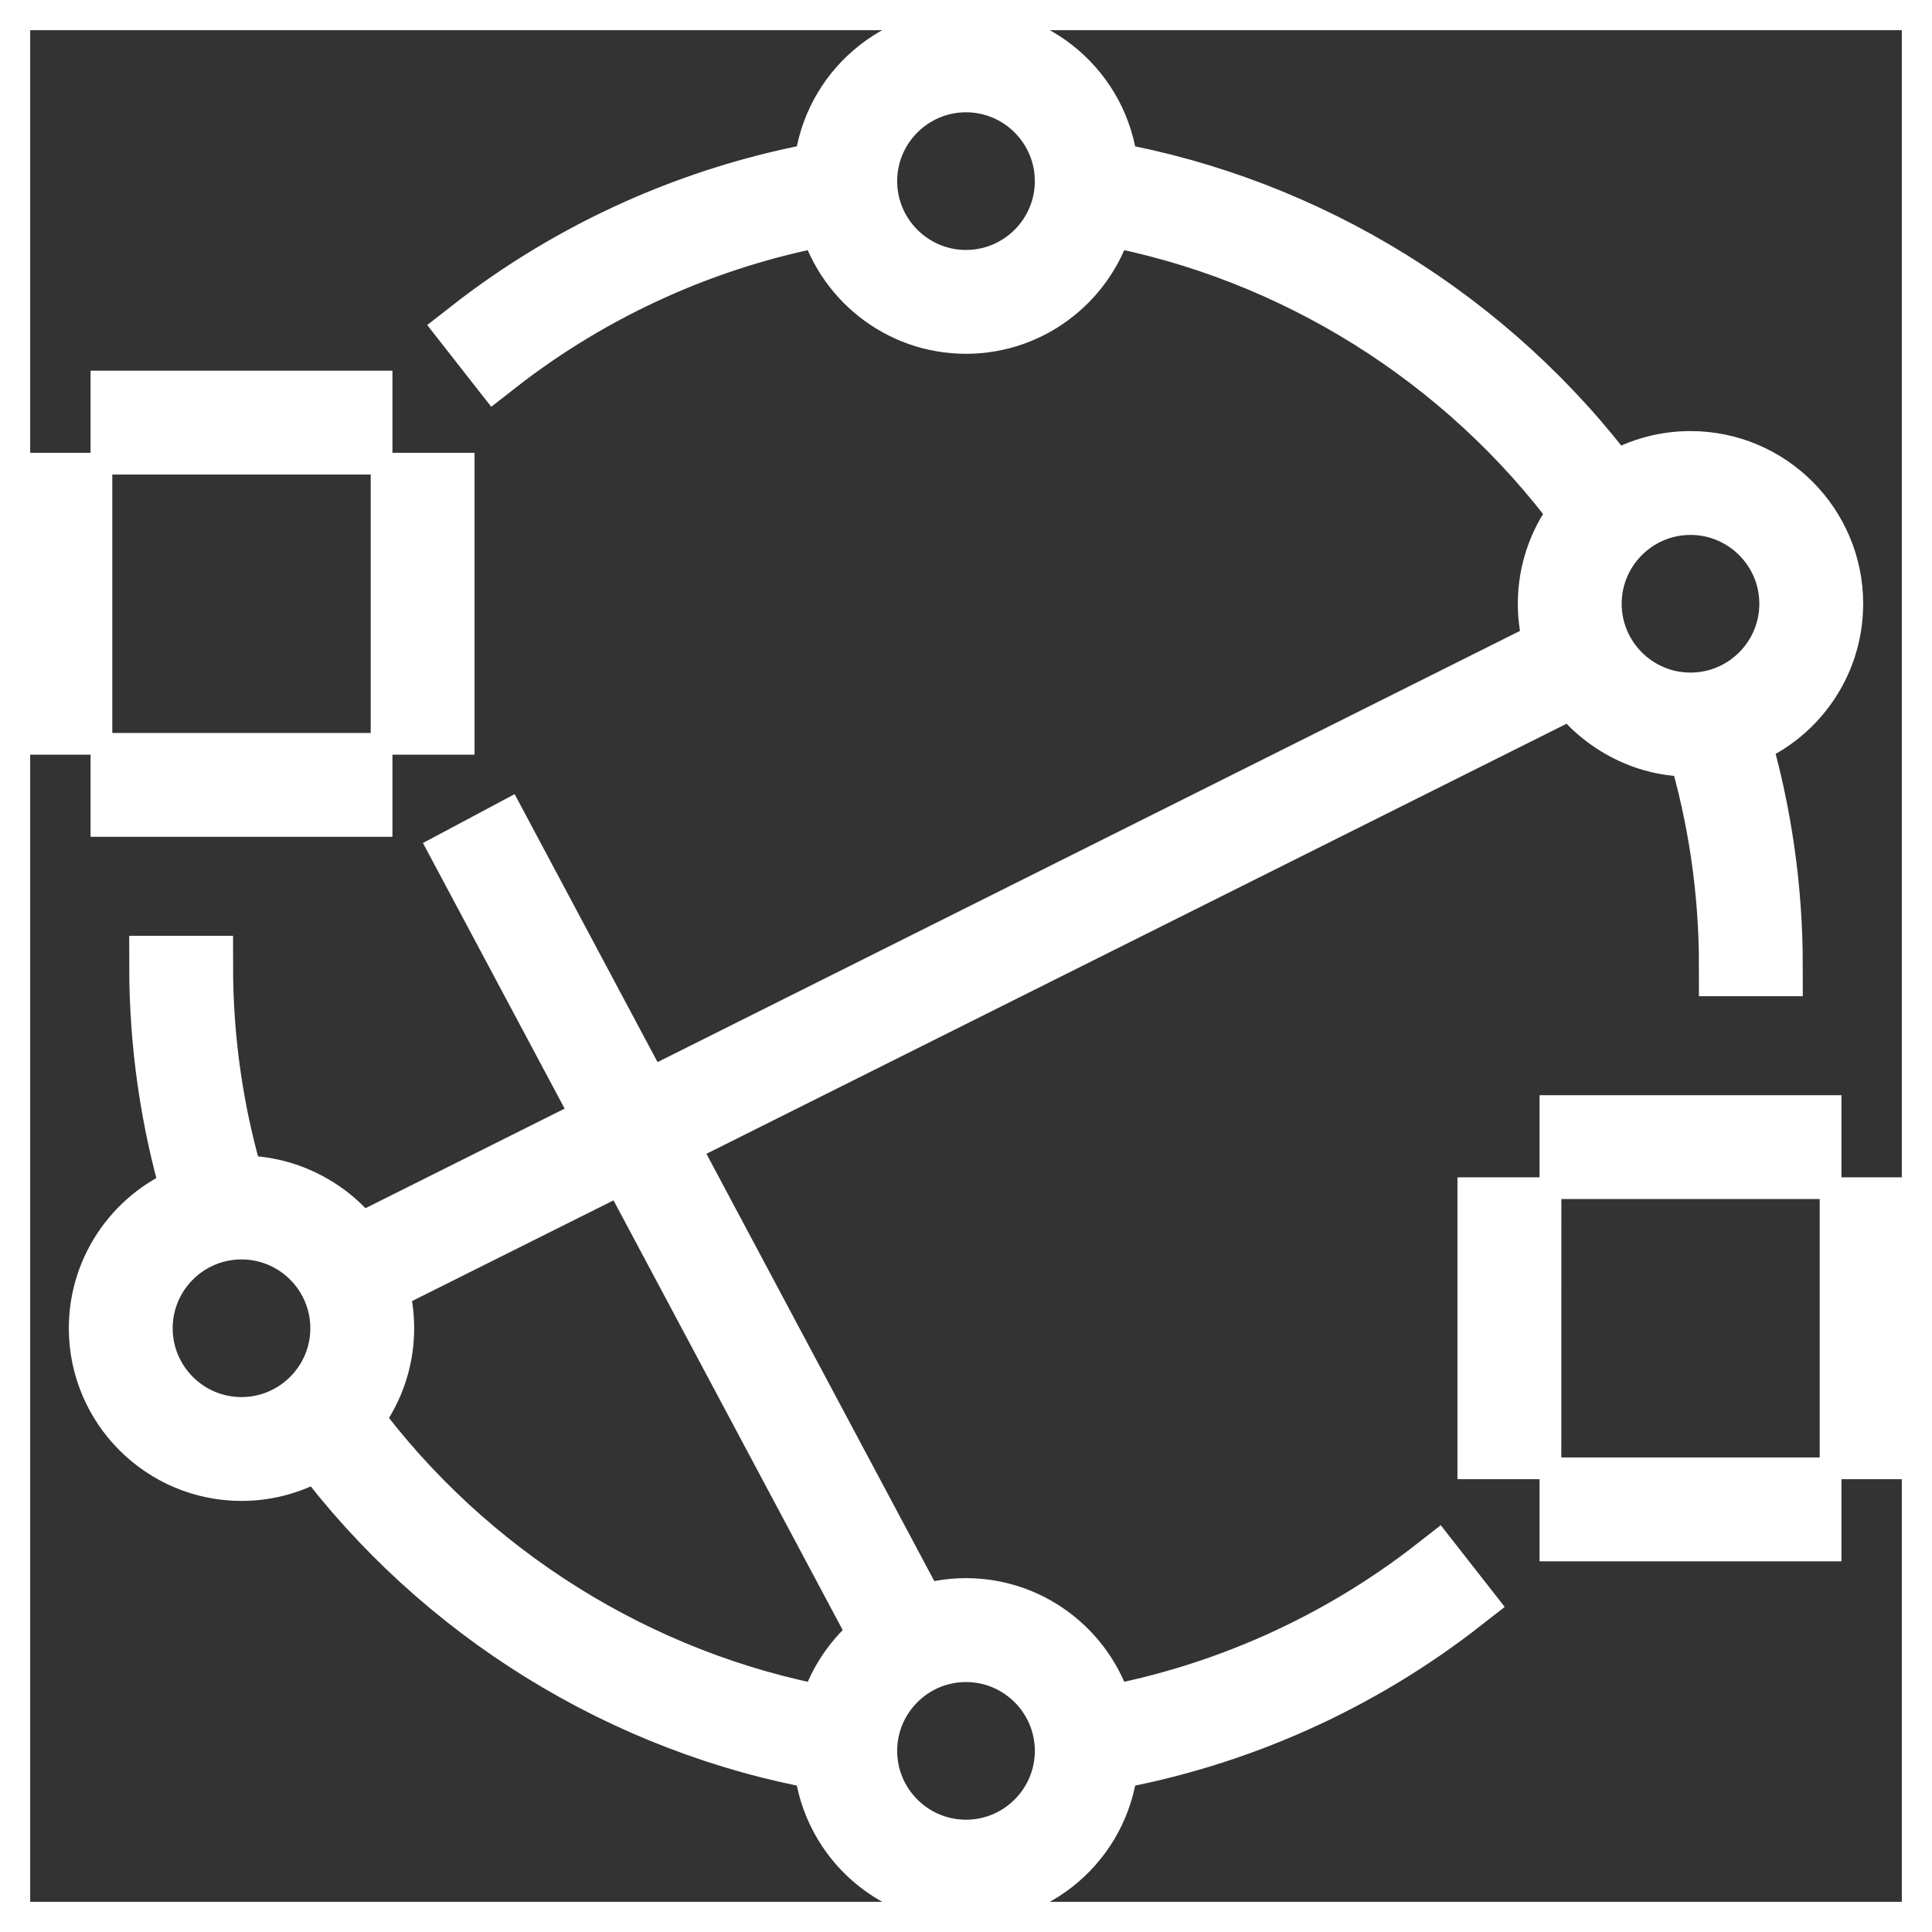
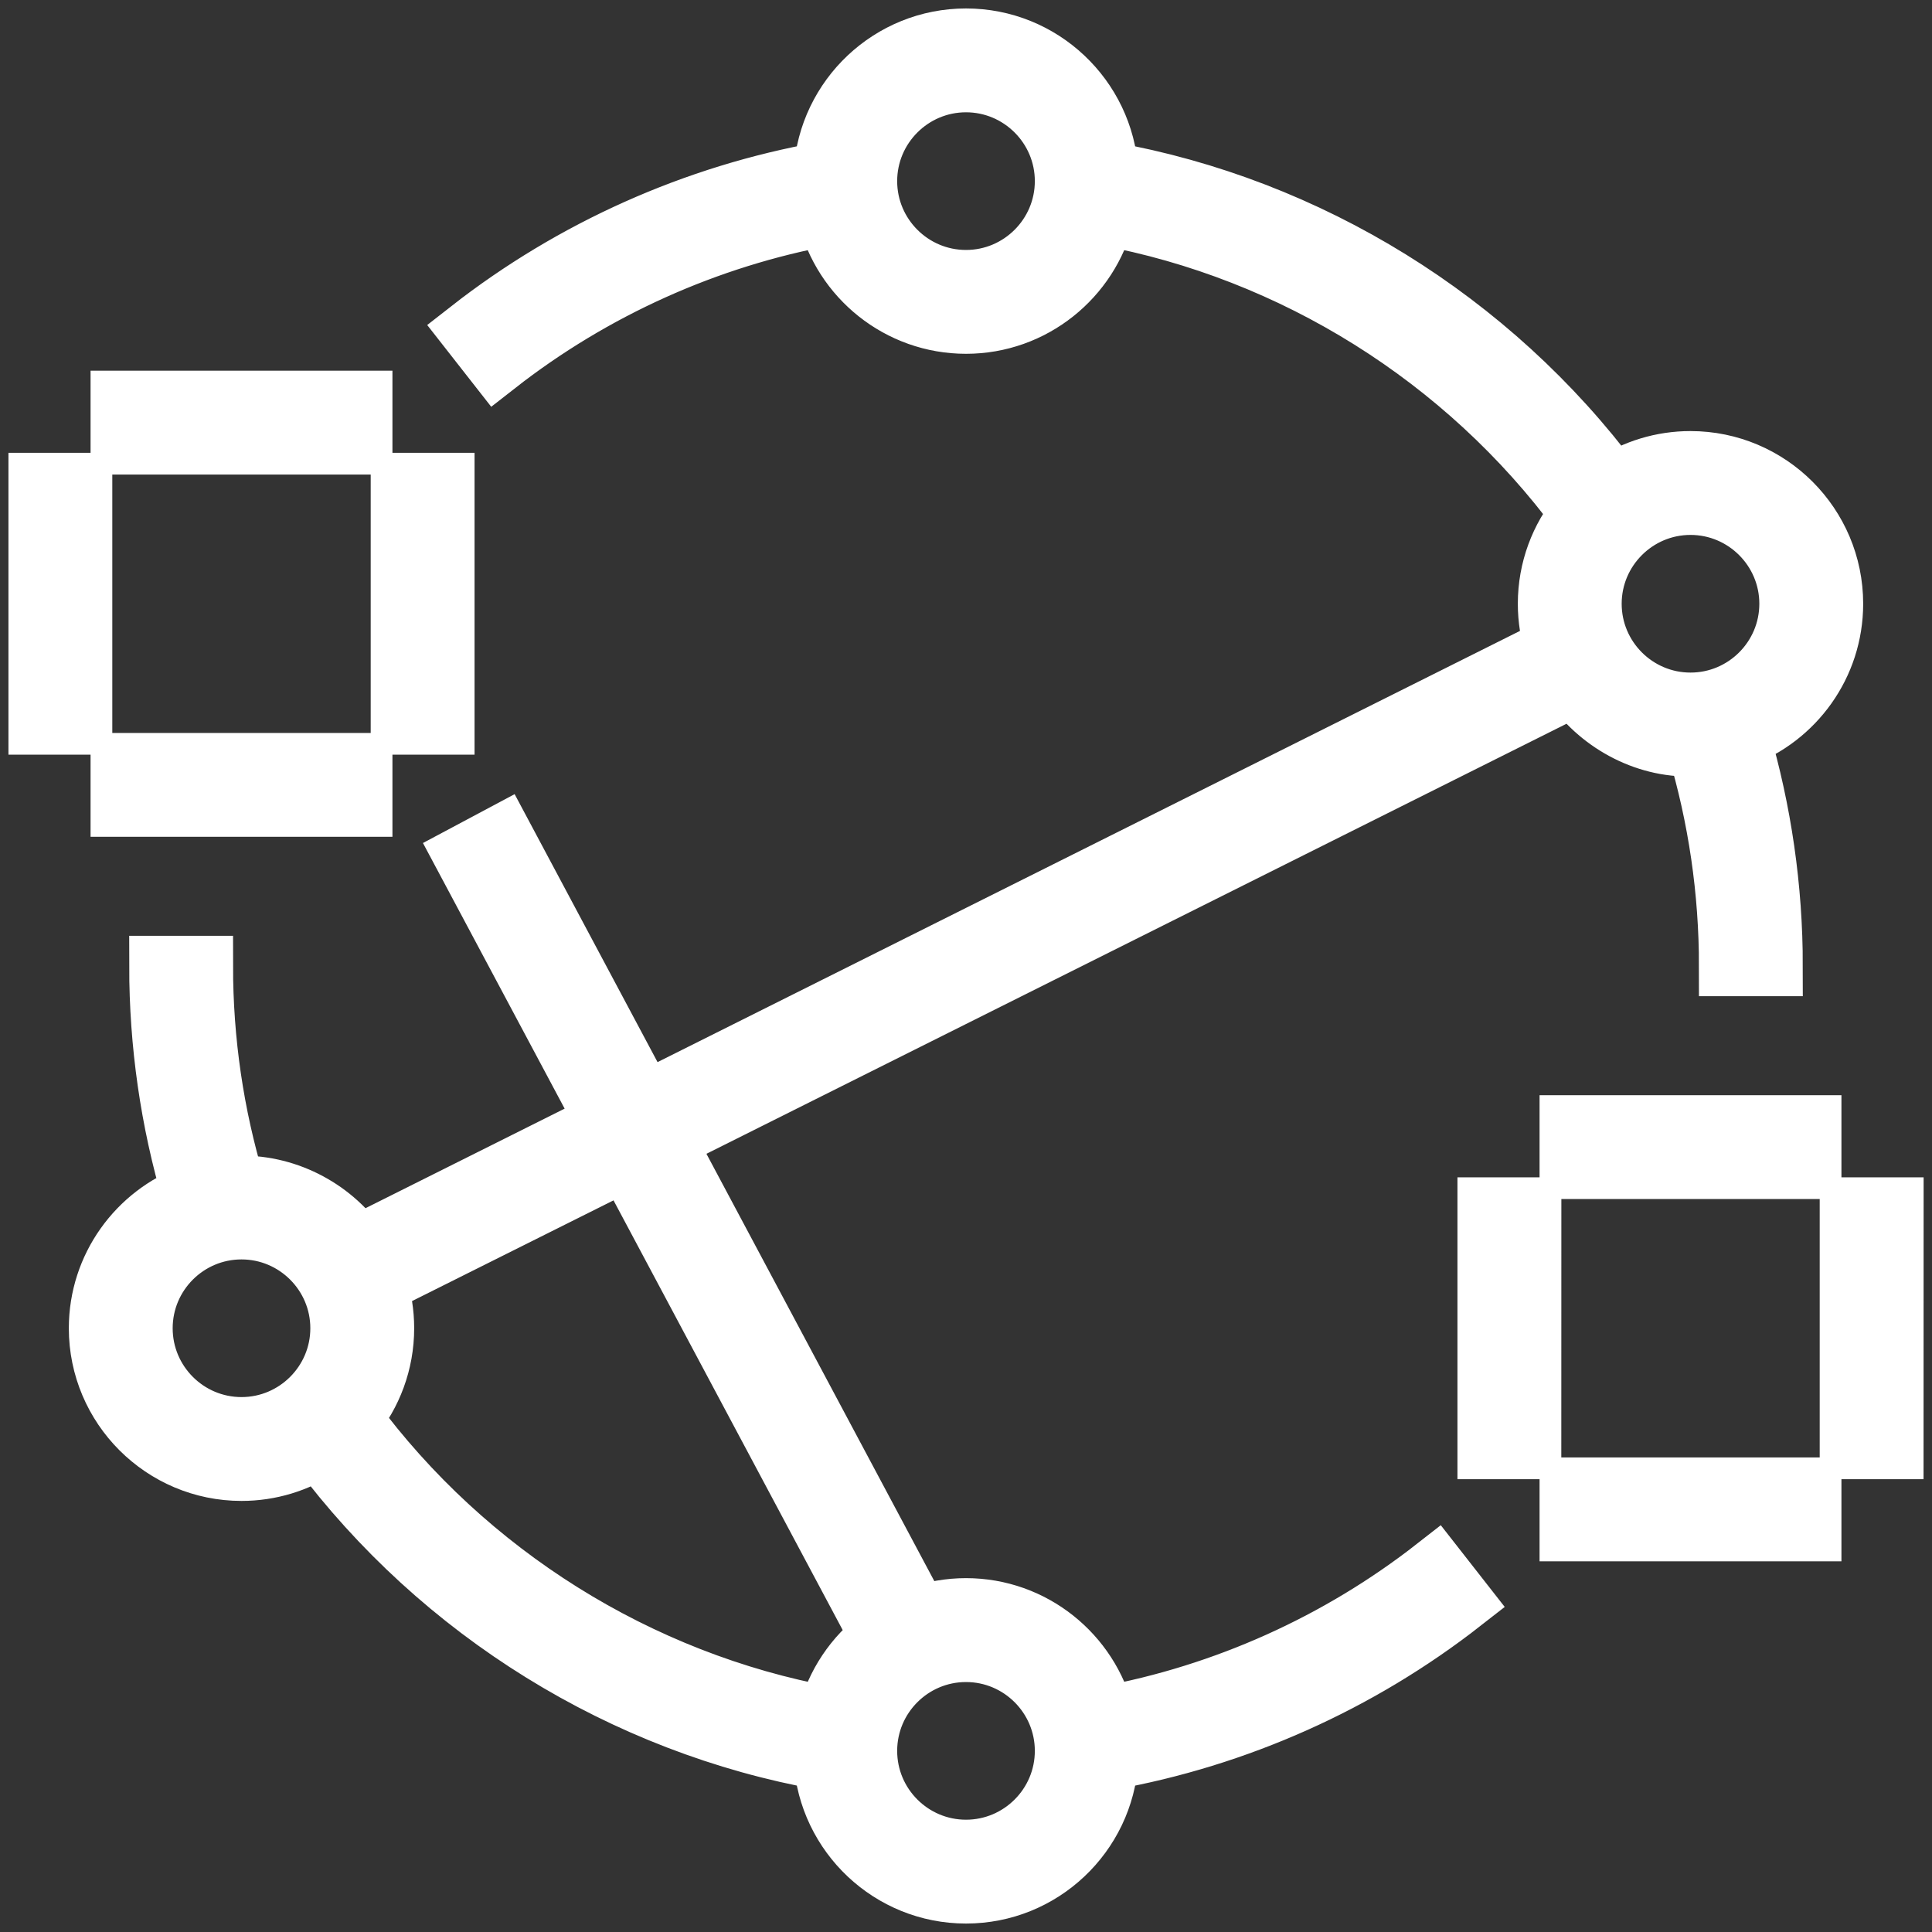
<svg xmlns="http://www.w3.org/2000/svg" fill="#ffffff" version="1.1" id="Layer_1" viewBox="0 0 32 32" xml:space="preserve" width="64px" height="64px" stroke="#ffffff">
  <rect x="0" y="0" width="32" height="32" fill="#333333" stroke="none" />
  <g id="SVGRepo_bgCarrier" stroke-width="0" />
  <g id="SVGRepo_tracerCarrier" stroke-linecap="round" stroke-linejoin="round" />
  <g id="SVGRepo_iconCarrier">
    <g id="connected--ecosystem">
      <path id="connected--ecosystem_1_" d="M16,31.36c-1.25,0-2.276-0.978-2.355-2.208c-3.32-0.592-6.336-2.459-8.361-5.173 C4.914,24.22,4.473,24.36,4,24.36c-1.301,0-2.36-1.059-2.36-2.36c0-1.015,0.644-1.882,1.544-2.215 C2.823,18.562,2.64,17.289,2.64,16h0.72c0,1.241,0.179,2.466,0.533,3.643c0.821-0.038,1.584,0.363,2.032,0.992l4.11-2.055 l-2.353-4.411l0.636-0.339l2.361,4.427l15.074-7.537C25.68,10.494,25.64,10.251,25.64,10c0-0.568,0.202-1.09,0.538-1.498 c-1.905-2.58-4.751-4.359-7.887-4.936C18.036,4.595,17.105,5.36,16,5.36c-1.106,0-2.037-0.765-2.291-1.793 c-1.994,0.366-3.884,1.216-5.487,2.469L7.778,5.469c1.712-1.339,3.734-2.242,5.867-2.622C13.724,1.617,14.75,0.64,16,0.64 s2.276,0.977,2.355,2.207c3.318,0.592,6.335,2.459,8.361,5.173c0.37-0.24,0.811-0.38,1.284-0.38c1.302,0,2.36,1.059,2.36,2.36 c0,1.015-0.644,1.882-1.544,2.214c0.36,1.224,0.544,2.496,0.544,3.786h-0.72c0-1.242-0.179-2.466-0.532-3.643 c-0.806,0.054-1.584-0.363-2.032-0.993l-15.058,7.529l4.202,7.879c0.245-0.086,0.507-0.133,0.78-0.133 c1.105,0,2.036,0.765,2.291,1.793c1.992-0.365,3.883-1.214,5.487-2.468l0.443,0.566c-1.714,1.34-3.736,2.242-5.866,2.622 C18.276,30.384,17.25,31.36,16,31.36z M16,27.36c-0.904,0-1.64,0.735-1.64,1.64s0.736,1.64,1.64,1.64c0.904,0,1.64-0.735,1.64-1.64 S16.904,27.36,16,27.36z M5.823,23.497c1.904,2.579,4.75,4.359,7.886,4.936c0.133-0.535,0.448-0.999,0.876-1.32l-4.211-7.896 l-4.126,2.062C6.32,21.506,6.36,21.748,6.36,22C6.36,22.568,6.158,23.09,5.823,23.497z M4,20.36c-0.904,0-1.64,0.735-1.64,1.64 S3.096,23.64,4,23.64S5.64,22.904,5.64,22S4.904,20.36,4,20.36z M28,8.36c-0.904,0-1.64,0.736-1.64,1.64s0.735,1.64,1.64,1.64 s1.64-0.736,1.64-1.64S28.904,8.36,28,8.36z M16,1.36c-0.904,0-1.64,0.736-1.64,1.64S15.096,4.64,16,4.64 c0.904,0,1.64-0.736,1.64-1.64S16.904,1.36,16,1.36z M30,25.36h-4v-0.72h4V25.36z M31.36,24h-0.72v-4h0.721L31.36,24L31.36,24z M25.36,24h-0.72v-4h0.721L25.36,24L25.36,24z M30,19.36h-4v-0.72h4V19.36z M6,13.36H2v-0.72h4V13.36z M7.36,12H6.64V8h0.72 C7.36,8,7.36,12,7.36,12z M1.36,12H0.64V8h0.72V12z M6,7.36H2V6.64h4V7.36z" />
    </g>
-     <rect id="_Transparent_Rectangle" style="fill:none;" width="32" height="32" />
  </g>
</svg>